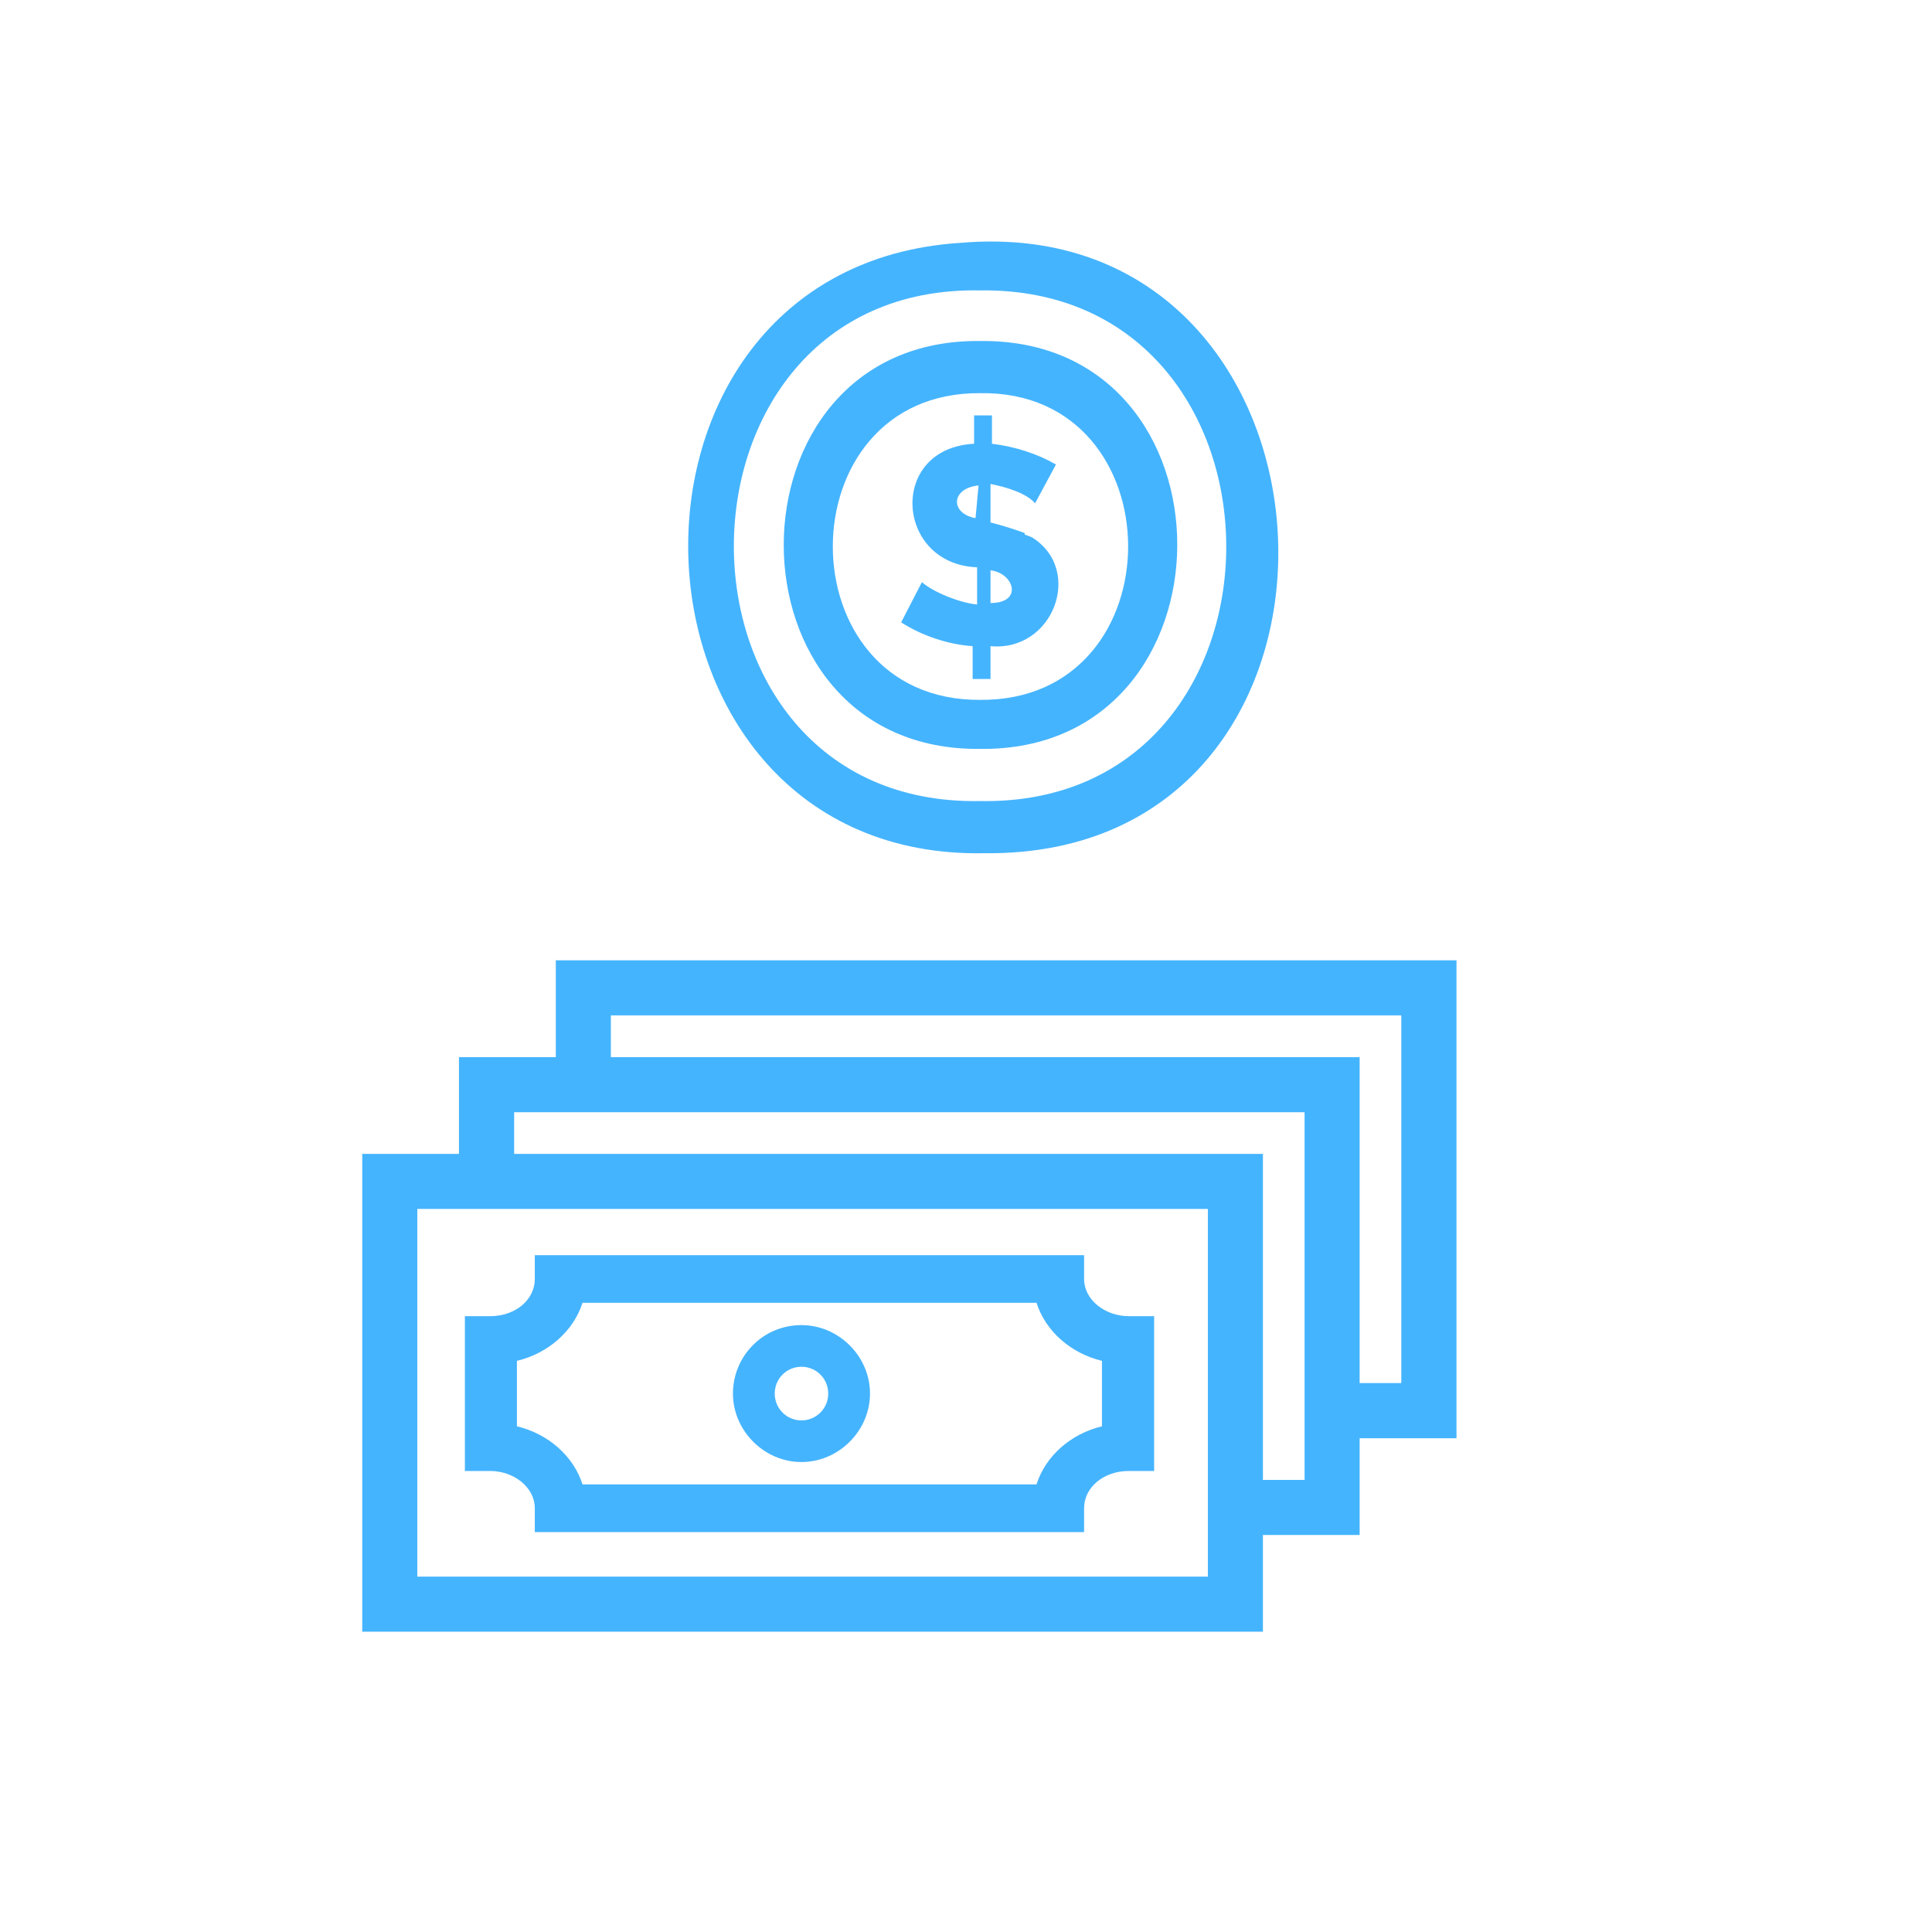
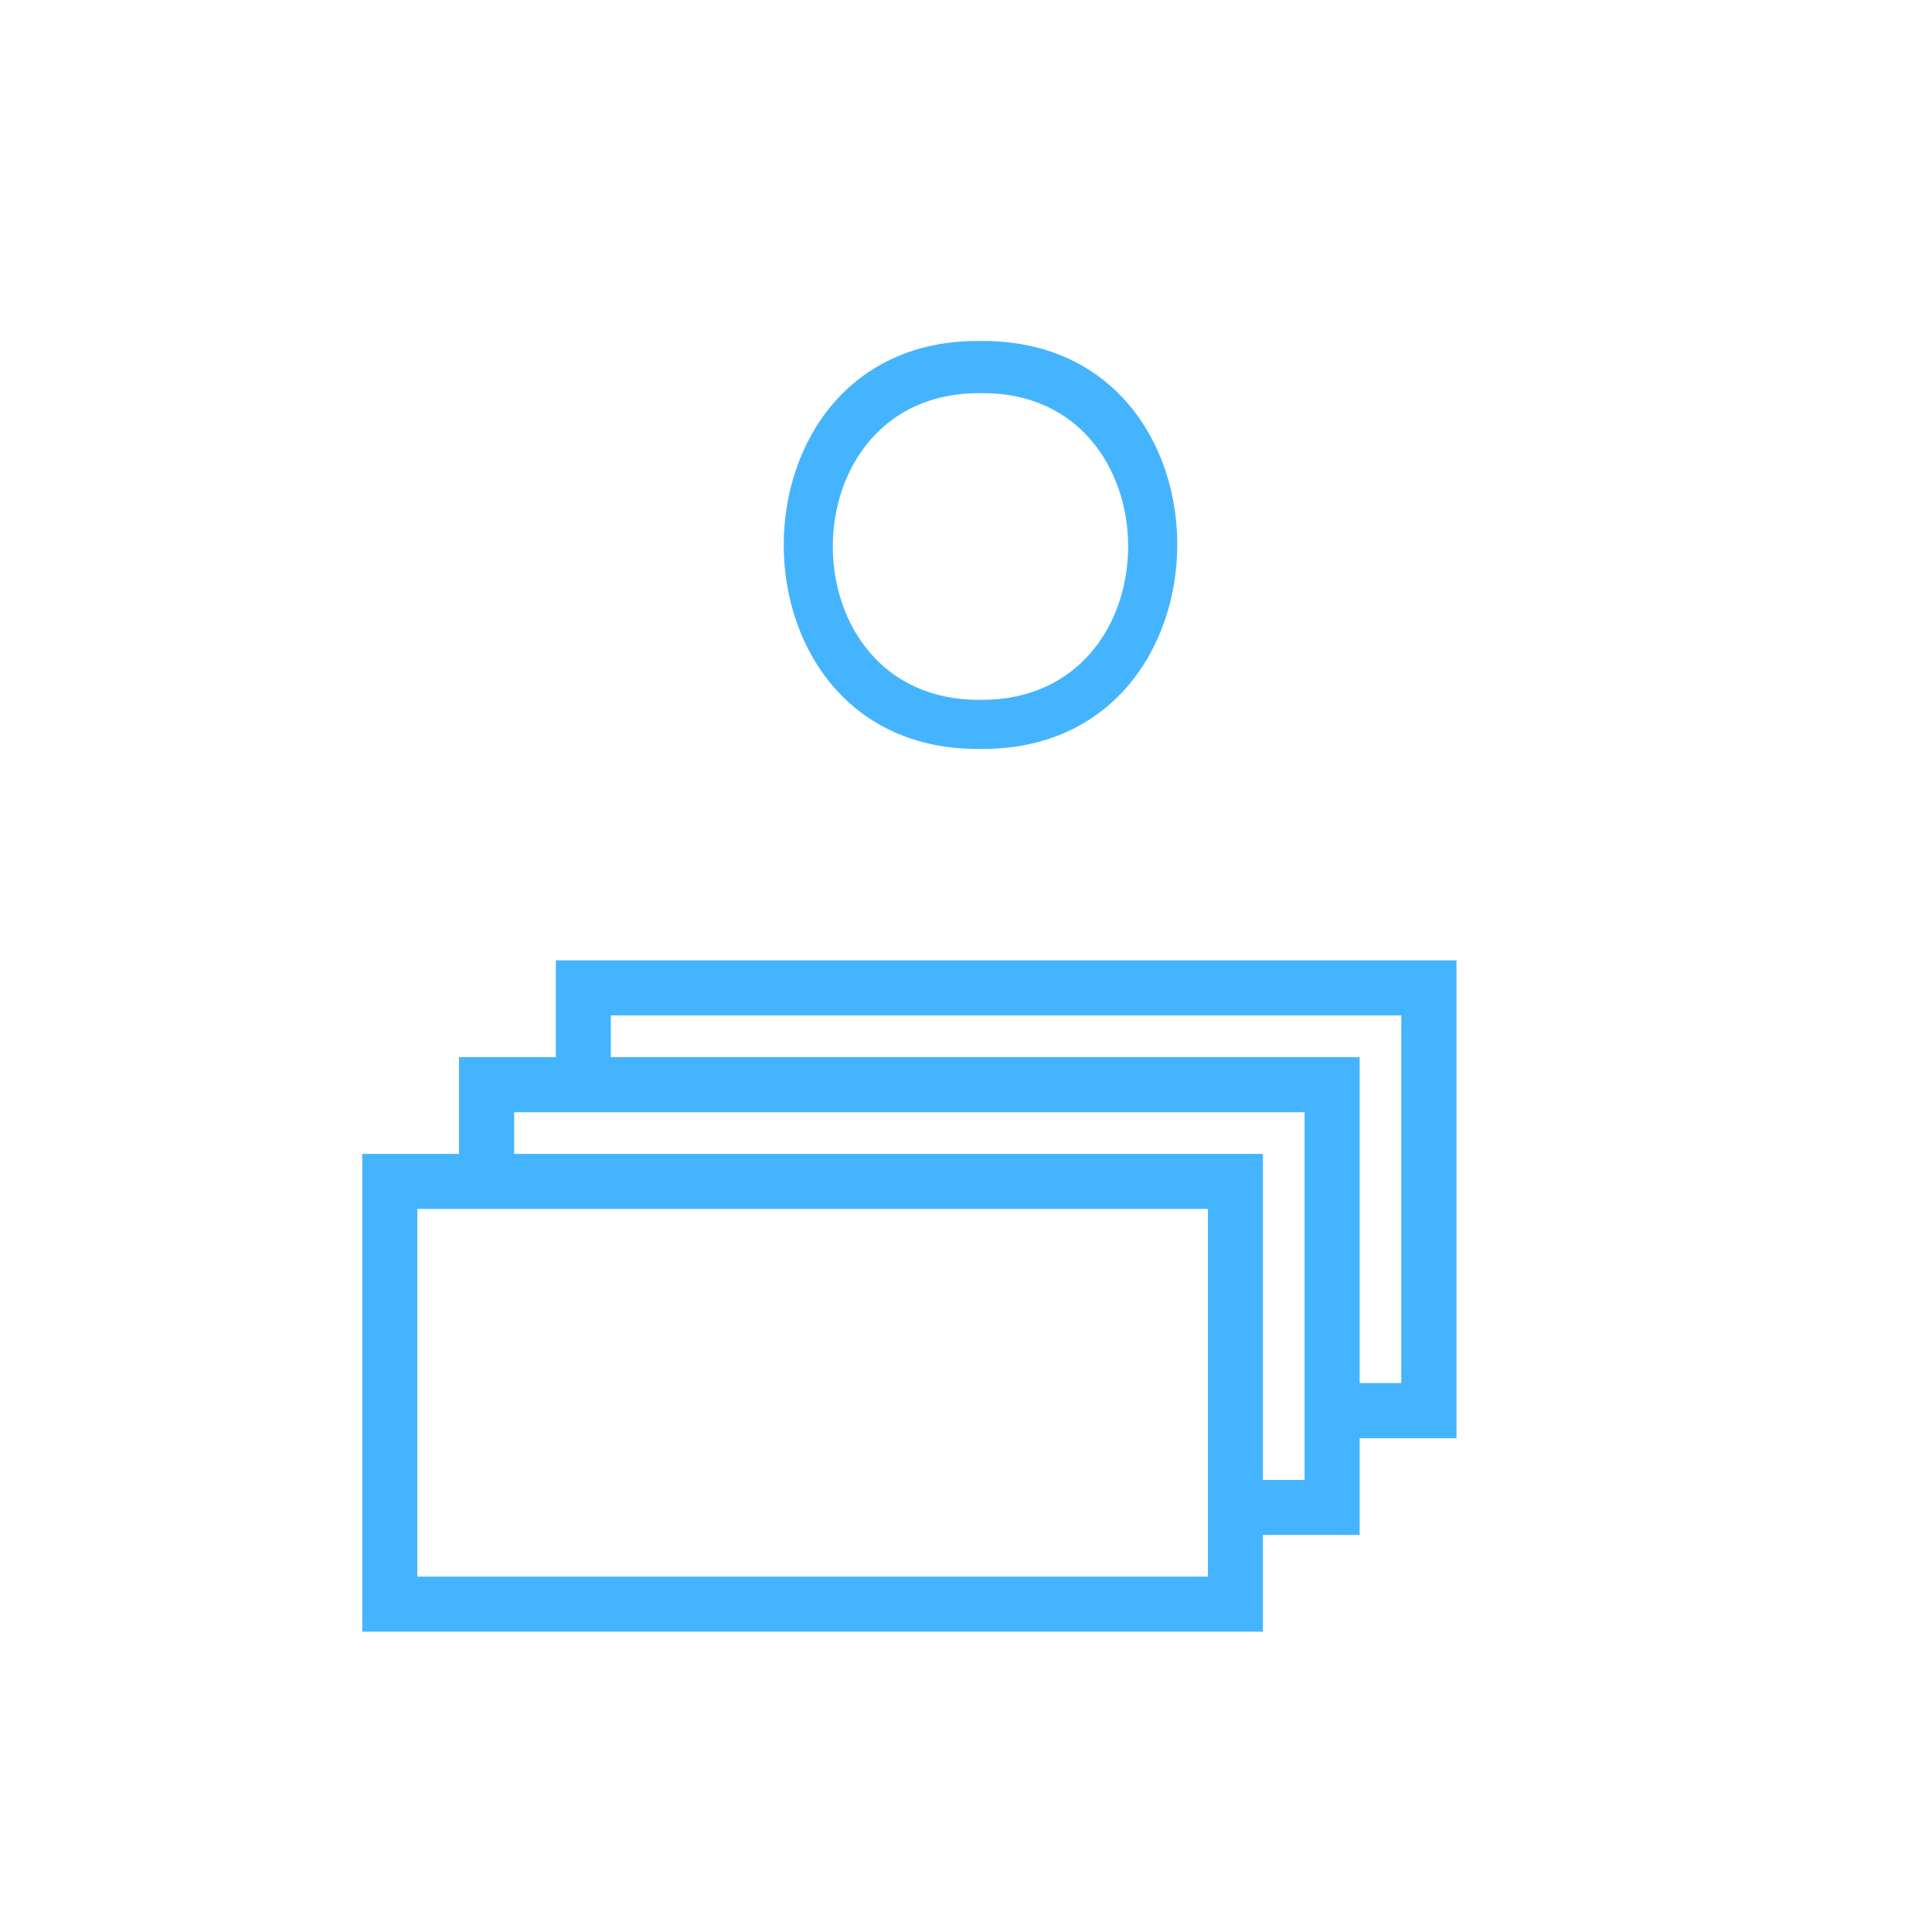
<svg xmlns="http://www.w3.org/2000/svg" width="16" height="16" viewBox="0 0 16 16" fill="none">
  <path d="M4.603 7.953V8.755H3.801V9.556H3V13.513H10.459V12.712H11.26V11.911H12.062V7.953H4.603ZM3.456 13.057V10.012H10.003V13.057H3.456ZM4.258 9.556V9.211H10.804V12.256H10.459V9.556H4.258ZM5.059 8.755V8.409H11.605V11.454H11.26V8.755H5.059Z" fill="#45B4FE" />
-   <path d="M8.978 10.592V10.395H4.429V10.592C4.429 10.764 4.269 10.9 4.059 10.9H3.85V12.182H4.059C4.256 12.182 4.429 12.318 4.429 12.49V12.688H8.978V12.49C8.978 12.318 9.139 12.182 9.348 12.182H9.558V10.9H9.348C9.151 10.9 8.978 10.764 8.978 10.592ZM4.824 12.293C4.75 12.059 4.54 11.874 4.281 11.812V11.27C4.54 11.208 4.75 11.023 4.824 10.789H8.584C8.658 11.023 8.867 11.208 9.126 11.27V11.812C8.867 11.874 8.658 12.059 8.584 12.293H4.824Z" fill="#45B4FE" />
-   <path d="M6.637 10.974C6.317 10.974 6.07 11.232 6.07 11.541C6.07 11.849 6.329 12.108 6.637 12.108C6.946 12.108 7.205 11.849 7.205 11.541C7.205 11.232 6.946 10.974 6.637 10.974ZM6.637 11.763C6.514 11.763 6.416 11.664 6.416 11.541C6.416 11.418 6.514 11.319 6.637 11.319C6.761 11.319 6.859 11.418 6.859 11.541C6.859 11.664 6.761 11.763 6.637 11.763Z" fill="#45B4FE" />
-   <path d="M8.486 4.414C8.351 4.365 8.215 4.328 8.203 4.328V4.008C8.326 4.032 8.499 4.082 8.572 4.168L8.745 3.847C8.597 3.761 8.412 3.699 8.215 3.675V3.44H8.067V3.675C7.352 3.712 7.414 4.673 8.092 4.698V5.006C7.956 4.994 7.734 4.908 7.635 4.821L7.463 5.154C7.635 5.265 7.857 5.339 8.055 5.351V5.623H8.203V5.351C8.72 5.401 8.979 4.723 8.548 4.451C8.523 4.439 8.486 4.427 8.486 4.427V4.414ZM8.079 4.291C7.87 4.254 7.87 4.045 8.104 4.02L8.079 4.291ZM8.203 4.994V4.723C8.4 4.747 8.474 4.994 8.203 4.994Z" fill="#45B4FE" />
-   <path d="M7.956 2.011C4.825 2.208 5.009 7.127 8.153 7.066C11.556 7.103 11.297 1.727 7.956 2.011ZM8.116 6.634C5.392 6.683 5.404 2.356 8.116 2.405C10.829 2.368 10.841 6.683 8.116 6.634Z" fill="#45B4FE" />
  <path d="M8.118 2.824C5.948 2.8 5.948 6.227 8.118 6.202C10.287 6.227 10.3 2.8 8.118 2.824ZM8.118 5.796C6.49 5.808 6.49 3.244 8.118 3.256C9.745 3.231 9.757 5.808 8.118 5.796Z" fill="#45B4FE" />
</svg>